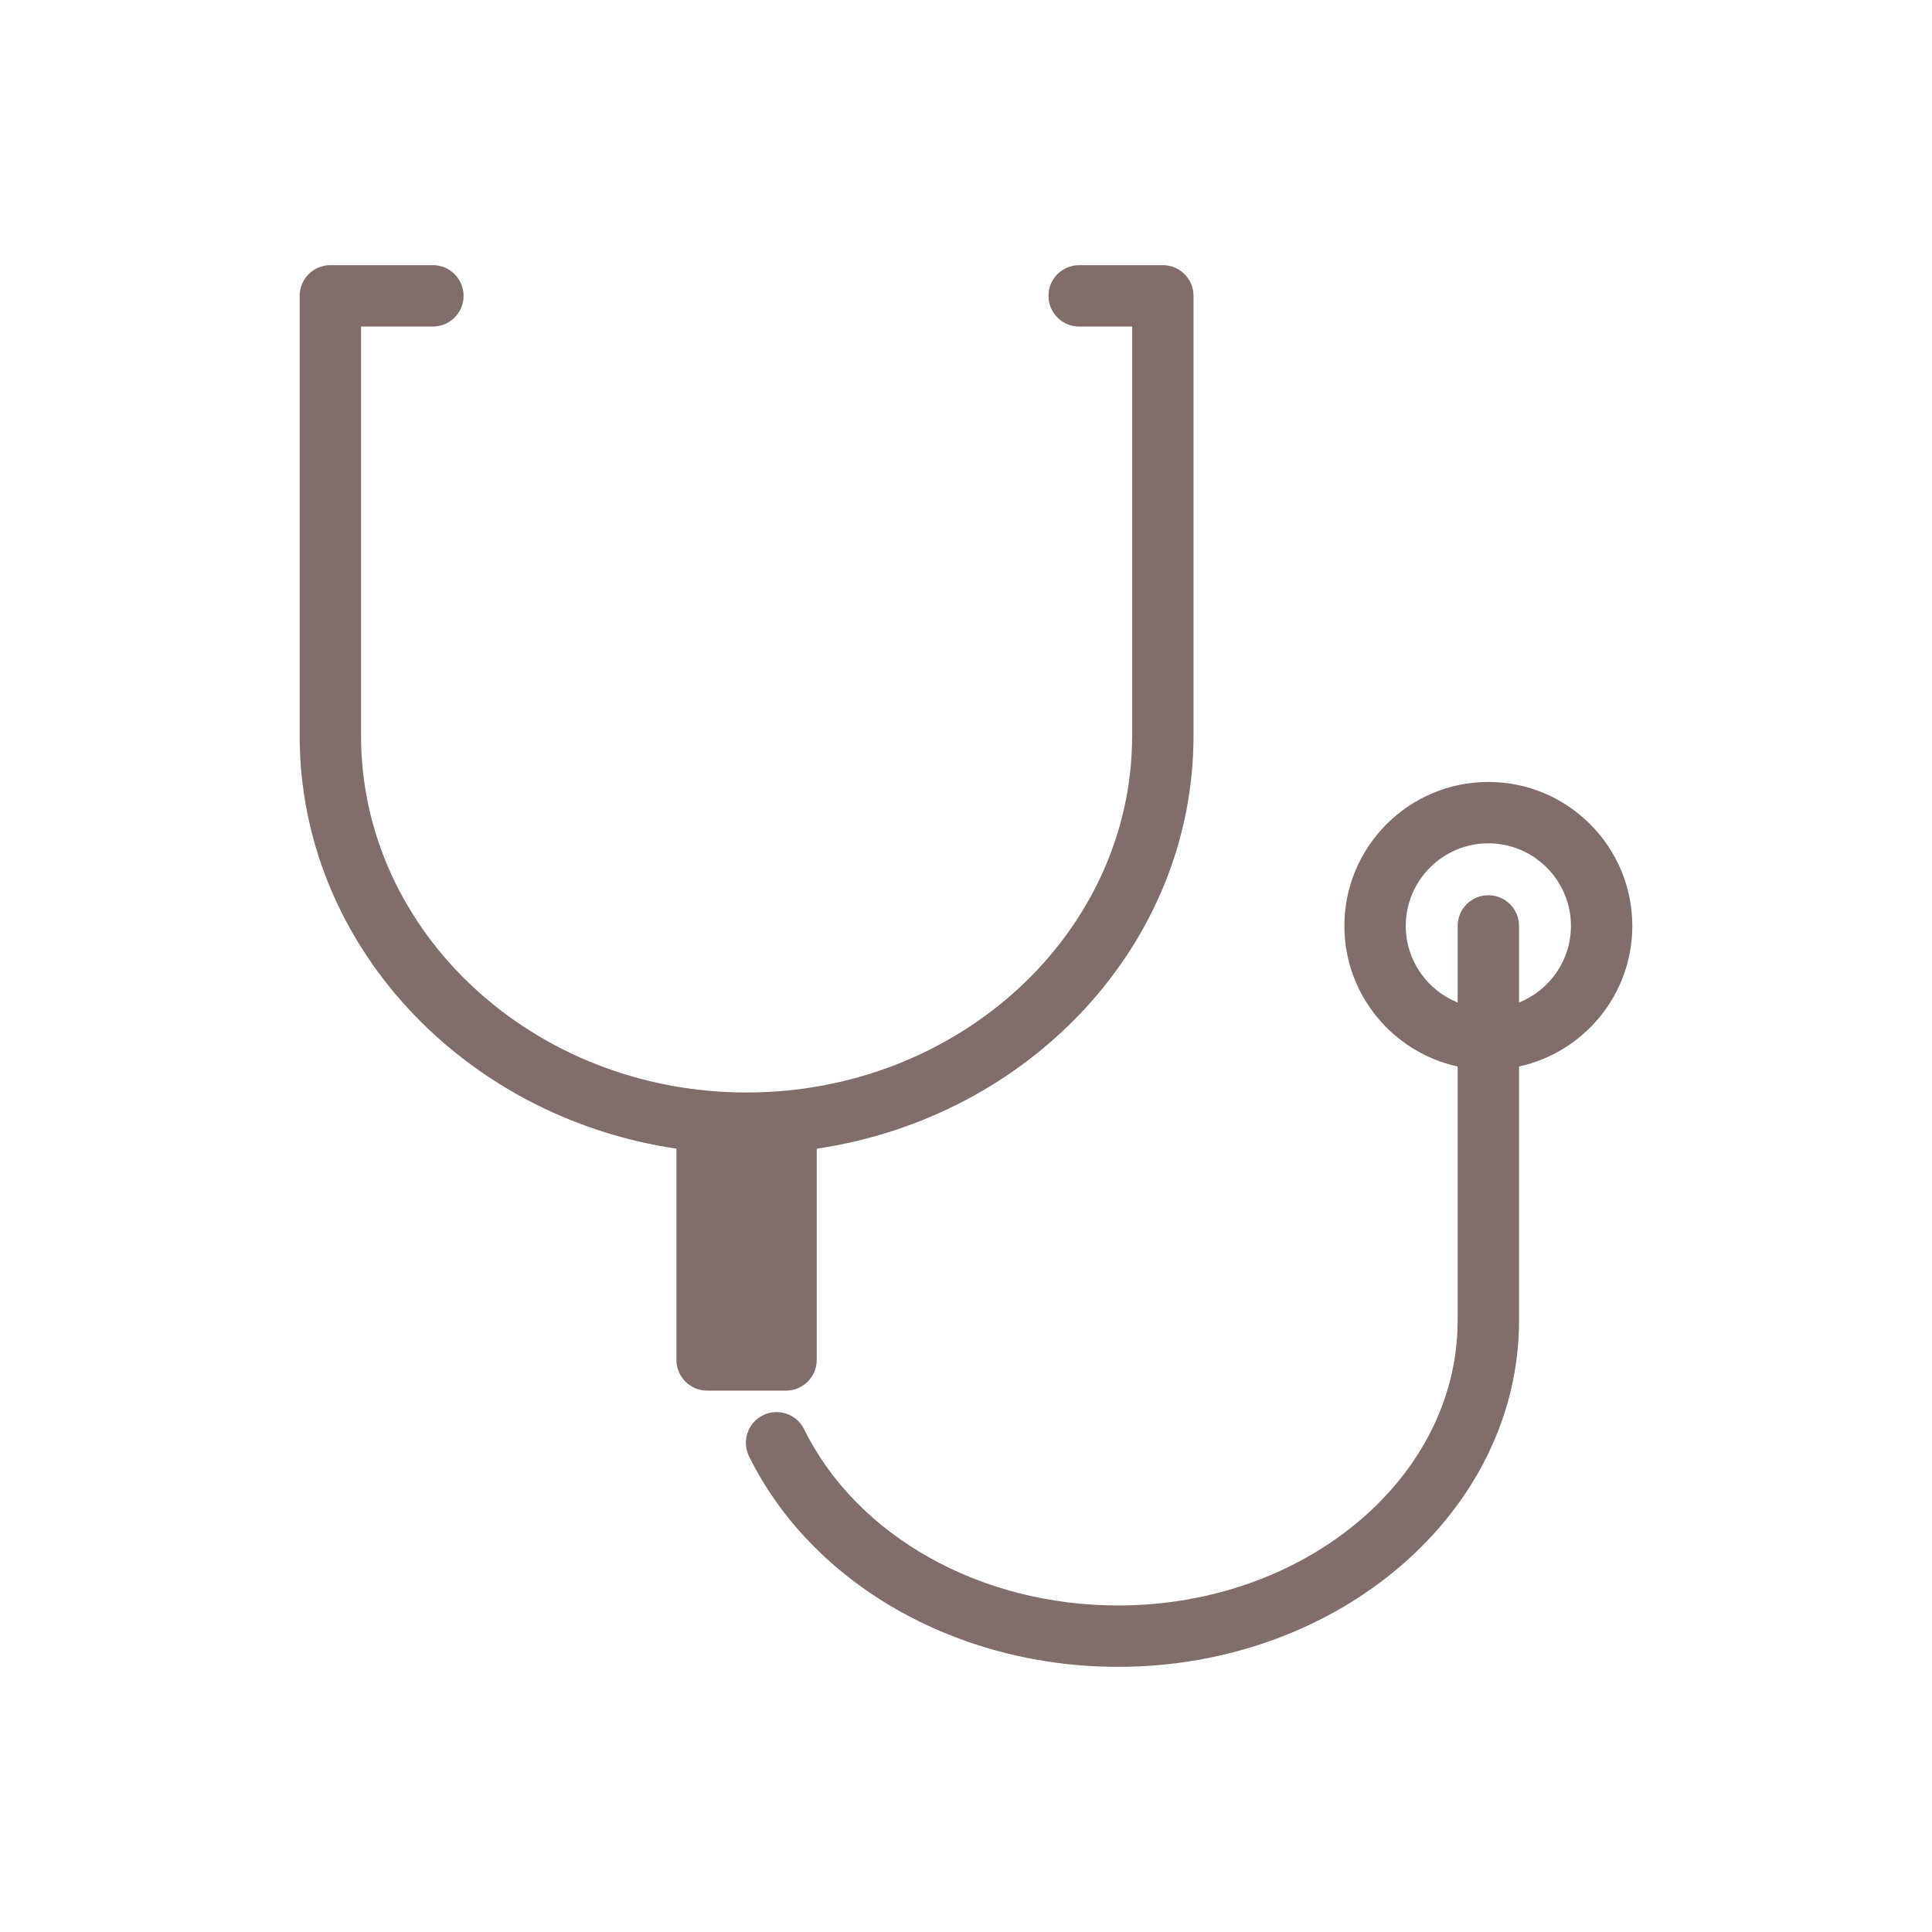
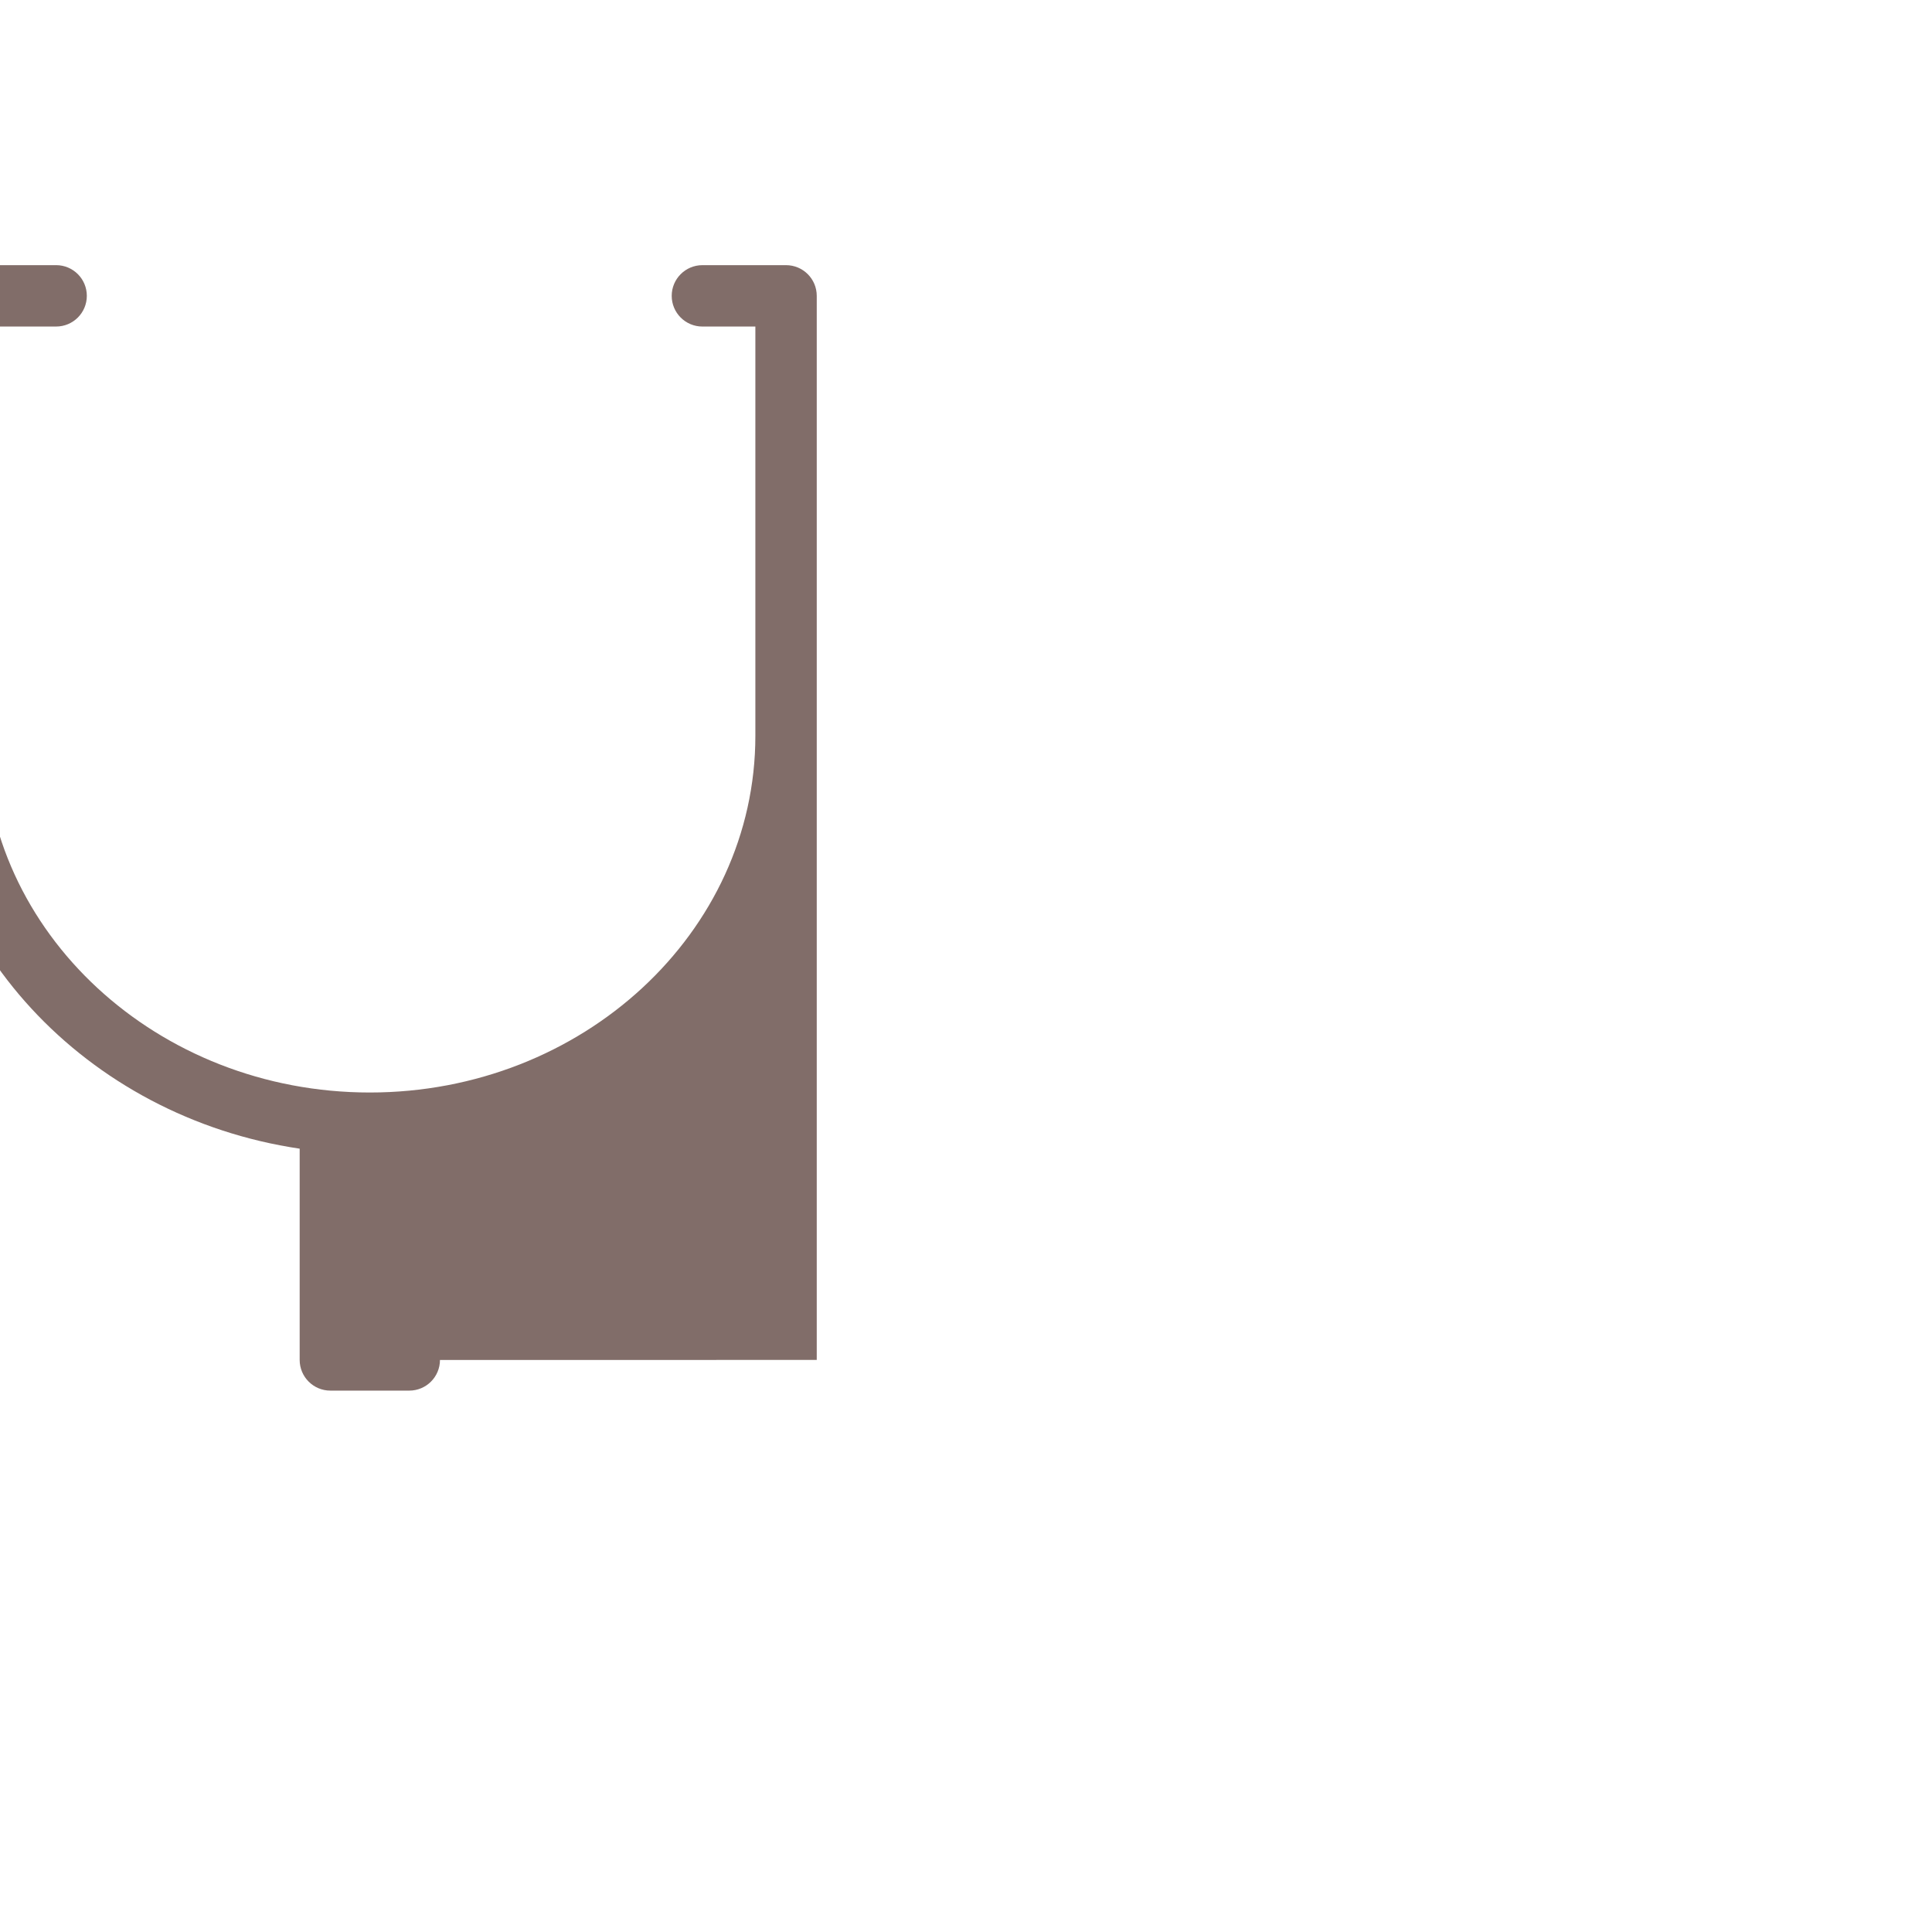
<svg xmlns="http://www.w3.org/2000/svg" id="_レイヤー_1" version="1.1" viewBox="0 0 150 150">
  <defs>
    <style>
      .st0 {
        fill: #816d69;
      }
    </style>
  </defs>
-   <path class="st0" d="M63.412,105.586v-16.401c16.554-2.452,29.252-15.89,29.252-32.053V22.97c0-1.316-1.067-2.383-2.383-2.383h-6.495c-1.316,0-2.383,1.067-2.383,2.383s1.067,2.383,2.383,2.383h4.112v31.778c0,15.269-13.428,27.691-29.933,27.691s-29.933-12.422-29.933-27.691v-31.779h5.578c1.316,0,2.383-1.067,2.383-2.383s-1.067-2.383-2.383-2.383h-7.961c-1.316,0-2.383,1.067-2.383,2.383v34.161c0,16.163,12.698,29.601,29.252,32.053v16.401c0,1.316,1.067,2.383,2.383,2.383h6.127c1.316,0,2.383-1.067,2.383-2.383v.002h.001Z" />
-   <path class="st0" d="M126.733,71.887c0-6.163-5.014-11.177-11.178-11.177s-11.177,5.014-11.177,11.177c0,5.345,3.773,9.82,8.794,10.916v19.72c0,12.2-11.828,22.125-26.367,22.125-10.706,0-20.274-5.372-24.376-13.686-.582-1.18-2.009-1.665-3.191-1.083-1.18.582-1.665,2.011-1.082,3.191,4.898,9.928,16.144,16.344,28.651,16.344,17.166,0,31.132-12.063,31.132-26.891v-19.72c5.022-1.096,8.795-5.571,8.795-10.916h0ZM117.938,77.835v-5.948c0-1.316-1.067-2.383-2.383-2.383s-2.383,1.067-2.383,2.383v5.948c-2.358-.948-4.029-3.255-4.029-5.948,0-3.535,2.876-6.412,6.412-6.412s6.412,2.876,6.412,6.412c0,2.693-1.671,5-4.029,5.948Z" />
+   <path class="st0" d="M63.412,105.586v-16.401V22.97c0-1.316-1.067-2.383-2.383-2.383h-6.495c-1.316,0-2.383,1.067-2.383,2.383s1.067,2.383,2.383,2.383h4.112v31.778c0,15.269-13.428,27.691-29.933,27.691s-29.933-12.422-29.933-27.691v-31.779h5.578c1.316,0,2.383-1.067,2.383-2.383s-1.067-2.383-2.383-2.383h-7.961c-1.316,0-2.383,1.067-2.383,2.383v34.161c0,16.163,12.698,29.601,29.252,32.053v16.401c0,1.316,1.067,2.383,2.383,2.383h6.127c1.316,0,2.383-1.067,2.383-2.383v.002h.001Z" />
</svg>